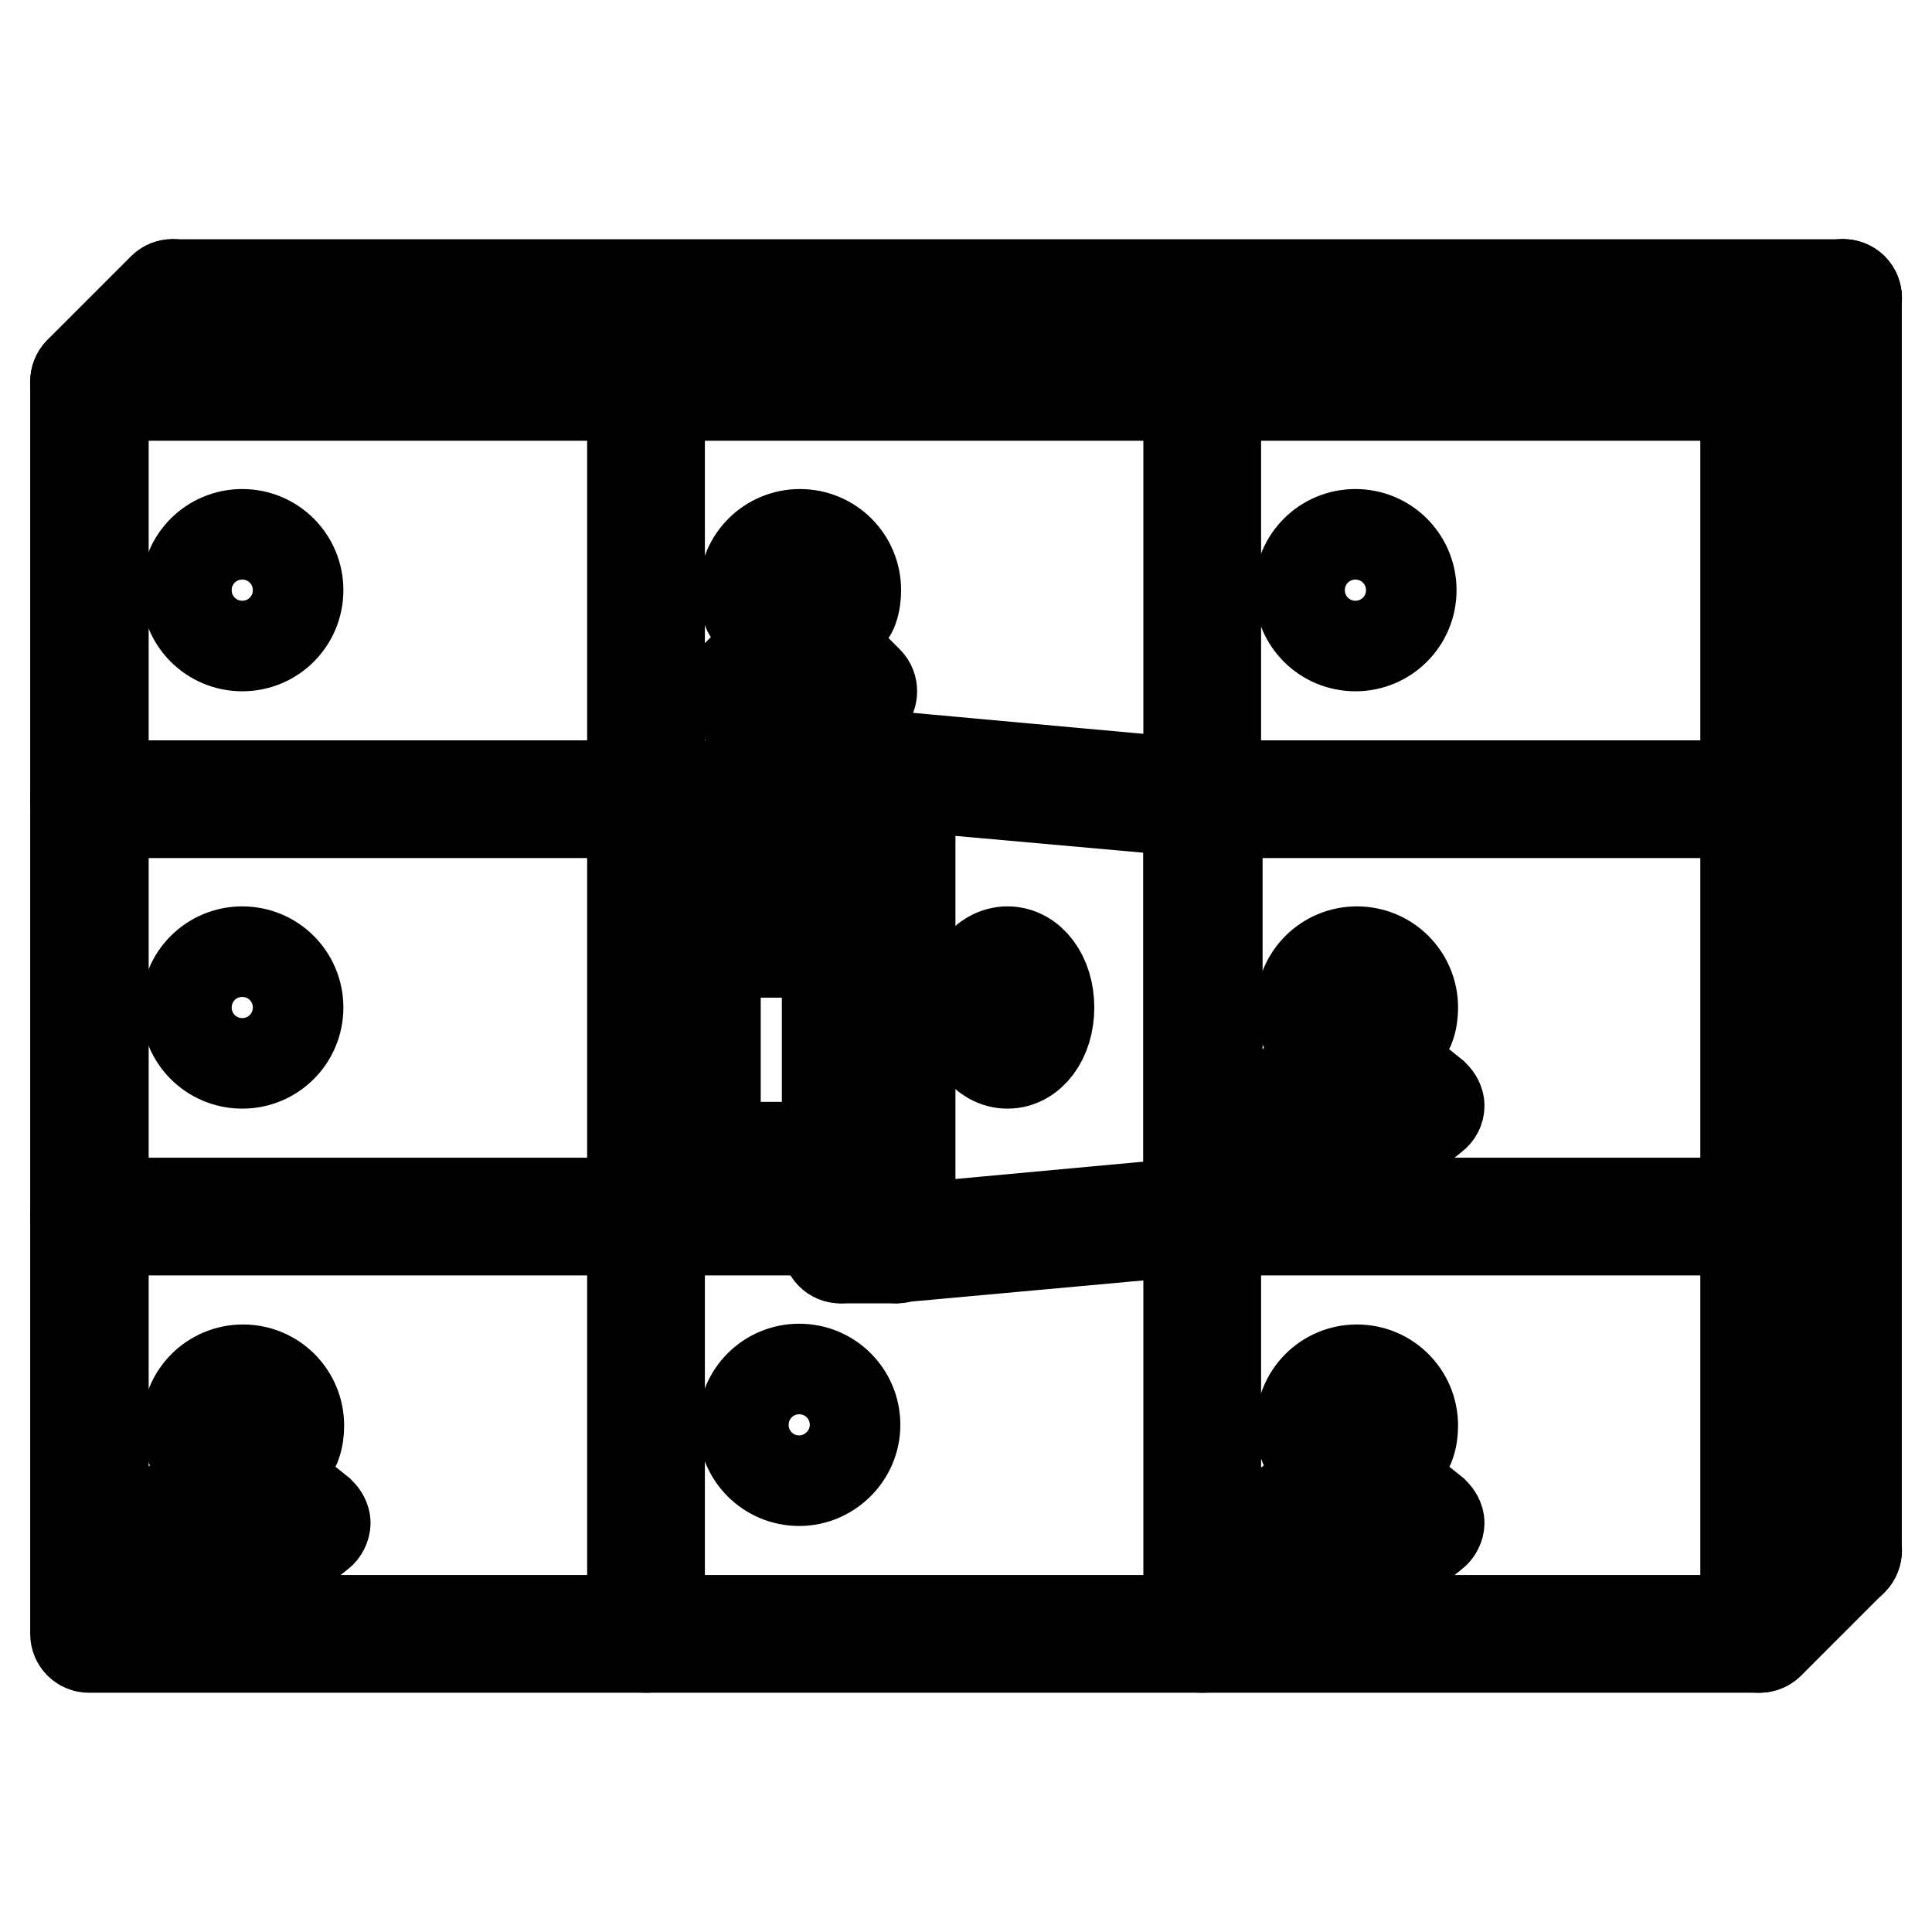
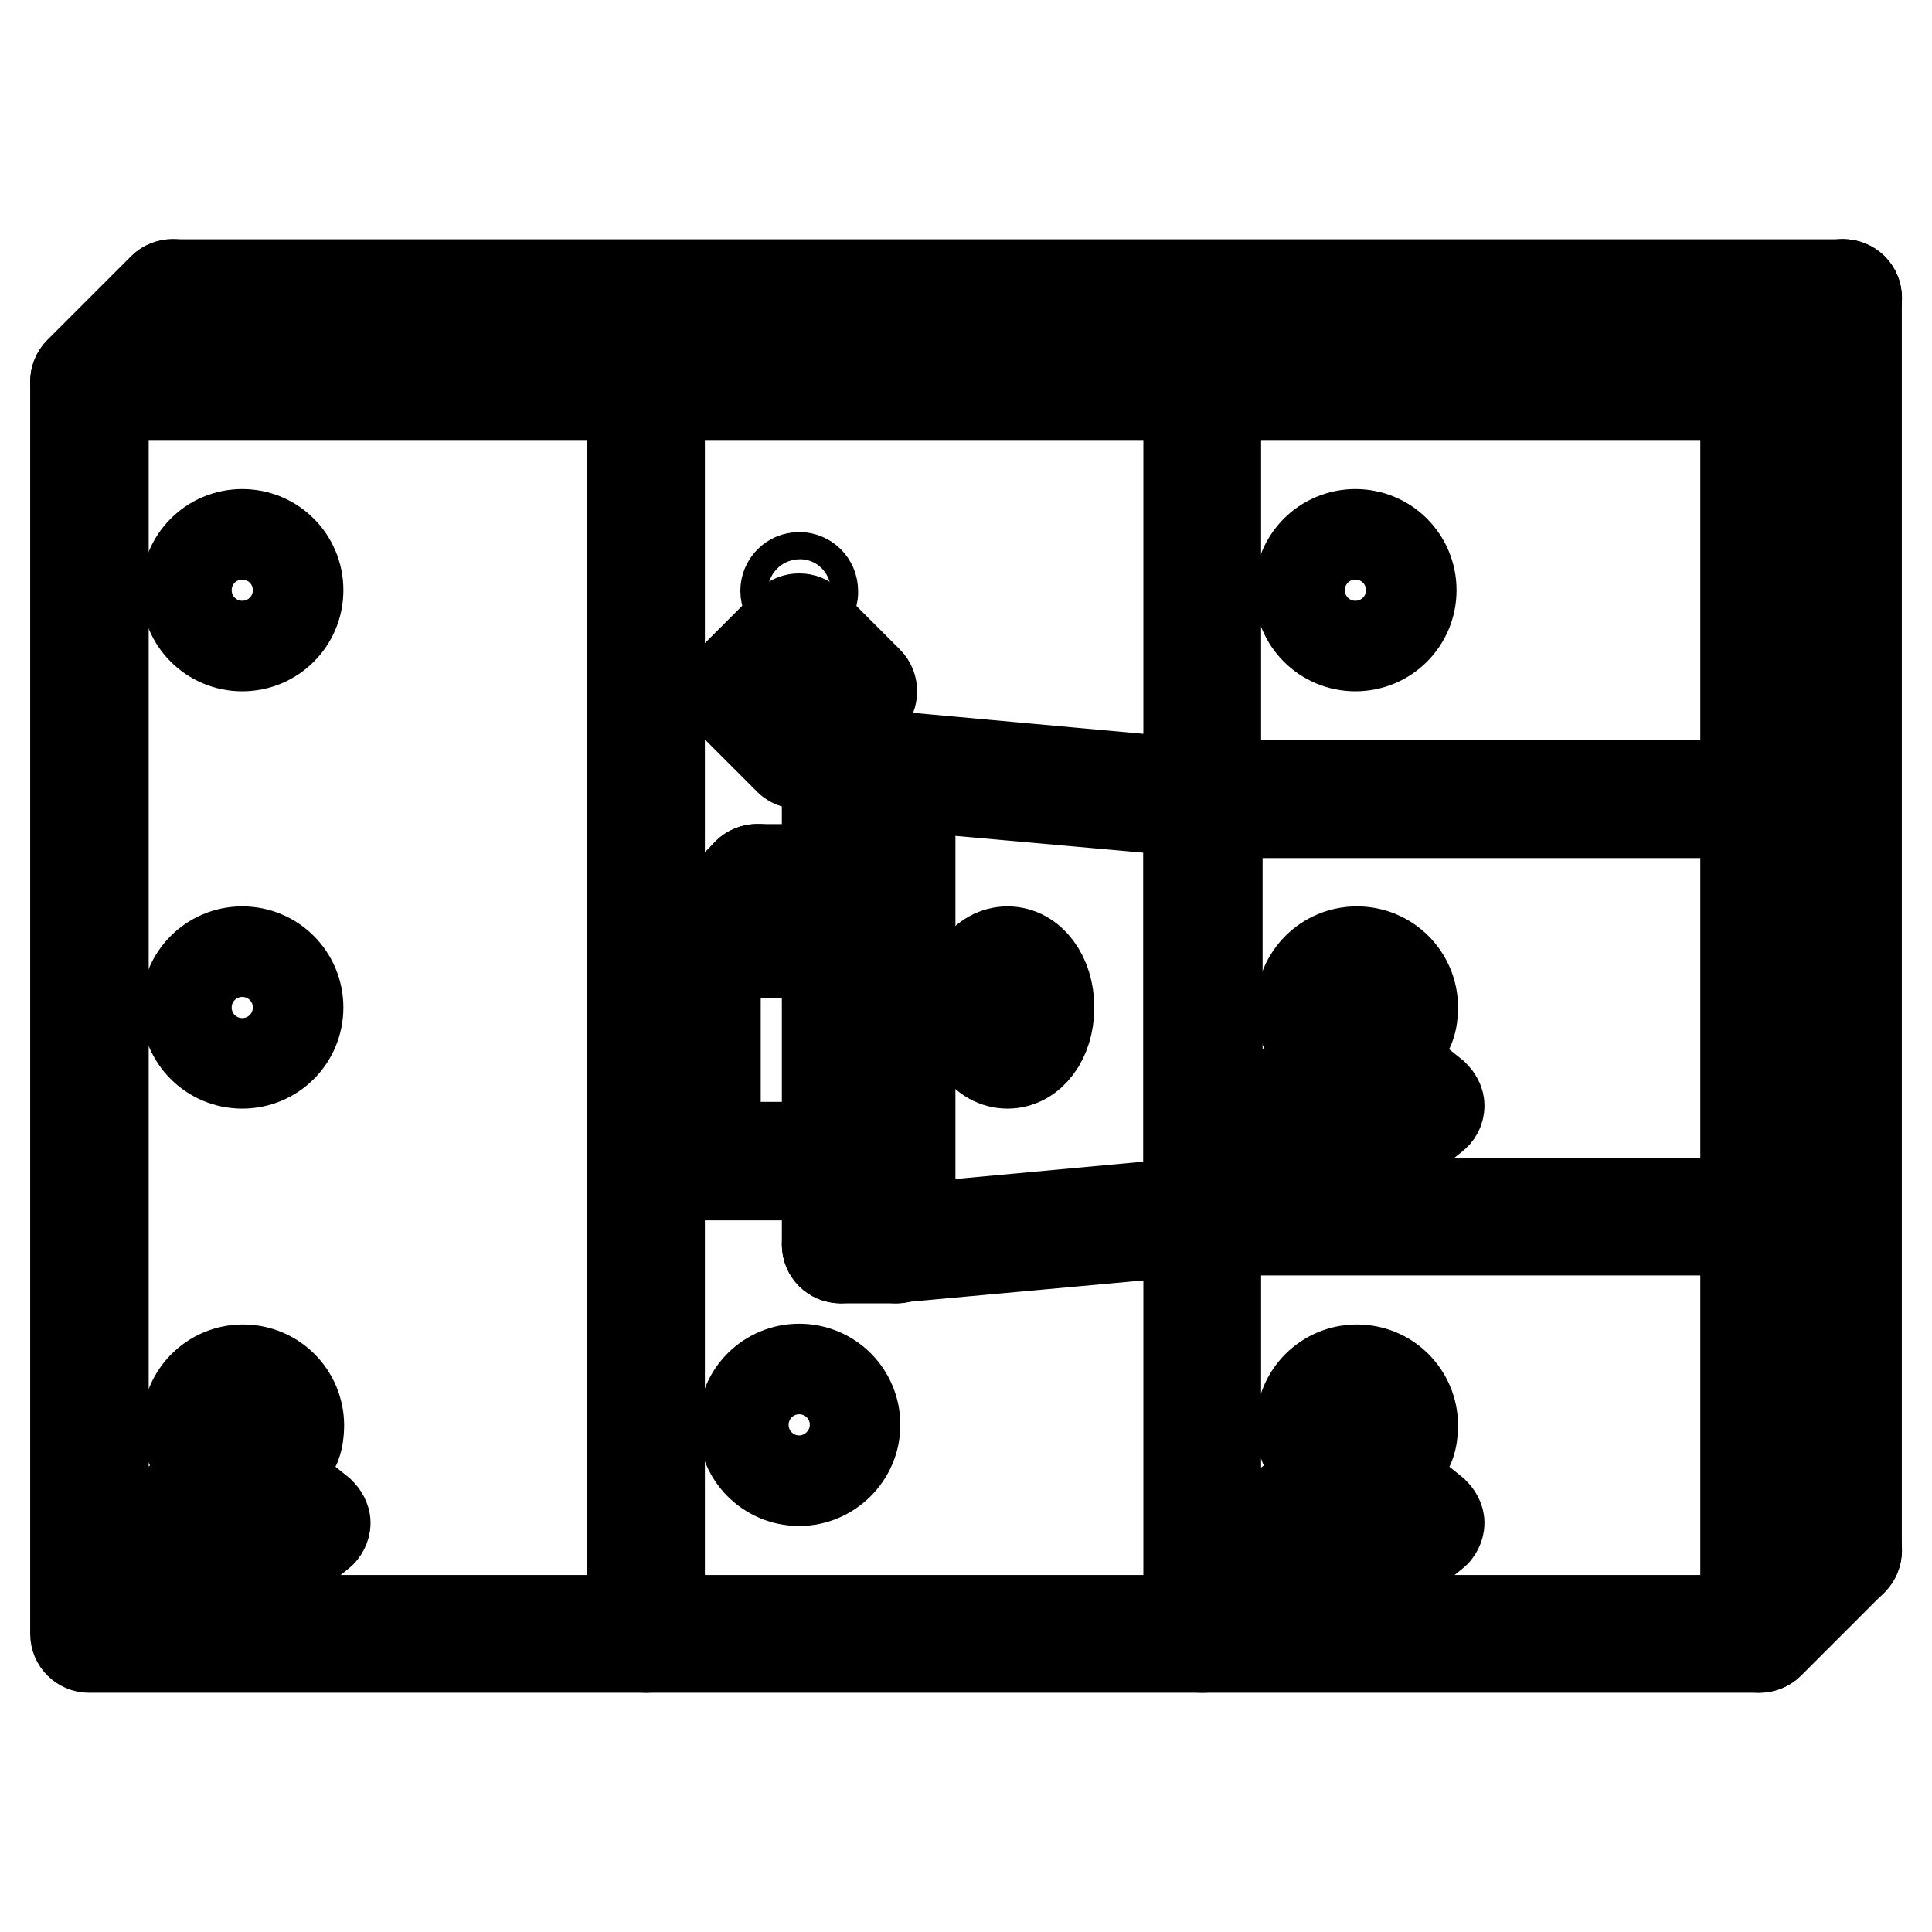
<svg xmlns="http://www.w3.org/2000/svg" version="1.1" x="0px" y="0px" viewBox="0 0 256 256" enable-background="new 0 0 256 256" xml:space="preserve">
  <g>
    <path stroke-width="12" fill-opacity="0" stroke="#000000" d="M32.1,85.6c-4.1,0-7.4-3.3-7.4-7.4s3.3-7.4,7.4-7.4c4.1,0,7.4,3.3,7.4,7.4S36.2,85.6,32.1,85.6z M32.1,74.5 c-2,0-3.7,1.7-3.7,3.7s1.7,3.7,3.7,3.7s3.7-1.7,3.7-3.7S34.2,74.5,32.1,74.5z" />
    <path stroke-width="12" fill-opacity="0" stroke="#000000" d="M32.2,80.1c-1,0-1.9-0.8-1.9-1.8c0-1,0.8-1.8,1.8-1.8h0c1,0,1.8,0.8,1.8,1.8C34.1,79.2,33.3,80.1,32.2,80.1 C32.2,80.1,32.2,80.1,32.2,80.1z M32.1,140.9c-4.1,0-7.4-3.3-7.4-7.4s3.3-7.4,7.4-7.4c4.1,0,7.4,3.3,7.4,7.4 C39.5,137.6,36.2,140.9,32.1,140.9z M32.1,129.8c-2,0-3.7,1.7-3.7,3.7c0,2,1.7,3.7,3.7,3.7s3.7-1.7,3.7-3.7 C35.8,131.5,34.2,129.8,32.1,129.8z" />
    <path stroke-width="12" fill-opacity="0" stroke="#000000" d="M32.2,135.4c-1,0-1.9-0.8-1.9-1.8s0.8-1.8,1.8-1.8h0c1,0,1.8,0.8,1.8,1.8C34.1,134.5,33.3,135.4,32.2,135.4 C32.2,135.4,32.2,135.4,32.2,135.4z M32.2,190.7c-1,0-1.9-0.8-1.9-1.8s0.8-1.8,1.8-1.8h0c1,0,1.8,0.8,1.8,1.8 S33.3,190.7,32.2,190.7z M105.9,196.2c-4.1,0-7.4-3.3-7.4-7.4c0-4.1,3.3-7.4,7.4-7.4c4.1,0,7.4,3.3,7.4,7.4 C113.3,192.9,109.9,196.2,105.9,196.2z M105.9,185.2c-2,0-3.7,1.7-3.7,3.7c0,2,1.7,3.7,3.7,3.7c2,0,3.7-1.7,3.7-3.7 C109.6,186.8,107.9,185.2,105.9,185.2z" />
    <path stroke-width="12" fill-opacity="0" stroke="#000000" d="M106,190.7c-1,0-1.9-0.8-1.9-1.8s0.8-1.8,1.8-1.8h0c1,0,1.8,0.8,1.8,1.8S107,190.7,106,190.7z M179.7,190.7 c-1,0-1.9-0.8-1.9-1.8s0.8-1.8,1.8-1.8h0c1,0,1.8,0.8,1.8,1.8S180.8,190.7,179.7,190.7z M179.6,85.6c-4.1,0-7.4-3.3-7.4-7.4 s3.3-7.4,7.4-7.4s7.4,3.3,7.4,7.4S183.7,85.6,179.6,85.6z M179.6,74.5c-2,0-3.7,1.7-3.7,3.7s1.7,3.7,3.7,3.7c2,0,3.7-1.7,3.7-3.7 S181.7,74.5,179.6,74.5z" />
    <path stroke-width="12" fill-opacity="0" stroke="#000000" d="M179.7,80.1c-1,0-1.9-0.8-1.9-1.8c0-1,0.8-1.8,1.8-1.8h0c1,0,1.8,0.8,1.8,1.8c0,0,0,0,0,0 C181.6,79.2,180.8,80.1,179.7,80.1z M106,80.1c-1,0-1.9-0.8-1.9-1.8c0-1,0.8-1.8,1.8-1.8h0c1,0,1.8,0.8,1.8,1.8 C107.8,79.2,107,80.1,106,80.1C106,80.1,106,80.1,106,80.1z" />
    <path stroke-width="12" fill-opacity="0" stroke="#000000" d="M233.1,218.3H11.8c-1,0-1.8-0.8-1.8-1.8V50.6c0-1,0.8-1.8,1.8-1.8c0,0,0,0,0,0h221.3c1,0,1.8,0.8,1.8,1.8 c0,0,0,0,0,0v165.9C234.9,217.5,234.1,218.3,233.1,218.3C233.1,218.3,233.1,218.3,233.1,218.3z M13.7,214.7h217.6V52.4H13.7V214.7z " />
    <path stroke-width="12" fill-opacity="0" stroke="#000000" d="M85.6,218.3c-1,0-1.8-0.8-1.8-1.8V50.6c0-1,0.8-1.8,1.8-1.8c0,0,0,0,0,0c1,0,1.8,0.8,1.8,1.8c0,0,0,0,0,0 v165.9C87.4,217.5,86.6,218.3,85.6,218.3C85.6,218.3,85.6,218.3,85.6,218.3z M159.3,218.3c-1,0-1.8-0.8-1.8-1.8c0,0,0,0,0,0V50.6 c0-1,0.8-1.8,1.8-1.8c0,0,0,0,0,0c1,0,1.8,0.8,1.8,1.8c0,0,0,0,0,0v165.9C161.2,217.5,160.4,218.3,159.3,218.3 C159.3,218.3,159.3,218.3,159.3,218.3z" />
-     <path stroke-width="12" fill-opacity="0" stroke="#000000" d="M104,107.7H11.8c-1,0-1.8-0.8-1.8-1.8c0-1,0.8-1.8,1.8-1.8H104c1,0,1.8,0.8,1.8,1.8 C105.9,106.9,105.1,107.7,104,107.7z M111.4,163H11.8c-1,0-1.8-0.8-1.8-1.8c0-1,0.8-1.8,1.8-1.8c0,0,0,0,0,0h99.6 c1,0,1.8,0.8,1.8,1.8c0,0,0,0,0,0C113.3,162.2,112.4,163,111.4,163z M100.7,81.9c-0.8,0-1.5-0.5-1.7-1.2c-0.3-0.8-0.4-1.6-0.4-2.5 c0-4.1,3.3-7.4,7.4-7.4c4.1,0,7.4,3.3,7.4,7.4c0,0.8-0.1,1.7-0.4,2.5c-0.3,1-1.4,1.5-2.4,1.1c-1-0.3-1.5-1.4-1.1-2.4 c0.1-0.4,0.2-0.8,0.2-1.2c0-2-1.7-3.7-3.7-3.7c-2,0-3.7,1.7-3.7,3.7c0,0.4,0.1,0.8,0.2,1.2c0.3,1-0.2,2-1.1,2.4 C101.1,81.9,100.9,81.9,100.7,81.9z" />
    <path stroke-width="12" fill-opacity="0" stroke="#000000" d="M105.9,101.2c-0.5,0-1-0.2-1.3-0.5l-7.8-7.8c-0.7-0.7-0.7-1.9,0-2.6c0,0,0,0,0,0l7.8-7.8 c0.7-0.7,1.9-0.7,2.6,0c0,0,0,0,0,0l7.8,7.8c0.7,0.7,0.7,1.9,0,2.6c0,0,0,0,0,0l-7.8,7.8C106.8,101,106.4,101.2,105.9,101.2z  M100.7,91.6l5.2,5.2l5.2-5.2l-5.2-5.2L100.7,91.6z M179.8,135.4c-1,0-1.9-0.8-1.9-1.8s0.8-1.8,1.8-1.8h0c1,0,1.8,0.8,1.8,1.8 C181.6,134.5,180.8,135.4,179.8,135.4z" />
    <path stroke-width="12" fill-opacity="0" stroke="#000000" d="M174.5,137.2c-0.8,0-1.5-0.5-1.7-1.2c-0.3-0.8-0.4-1.6-0.4-2.5c0-4.1,3.3-7.4,7.4-7.4 c4.1,0,7.4,3.3,7.4,7.4c0,0.8-0.1,1.7-0.4,2.5c-0.3,1-1.4,1.5-2.4,1.1c-1-0.3-1.5-1.4-1.1-2.4c0.1-0.4,0.2-0.8,0.2-1.2 c0-2-1.7-3.7-3.7-3.7c-2,0-3.7,1.7-3.7,3.7c0,0.4,0.1,0.8,0.2,1.3c0.3,1-0.2,2-1.1,2.4C174.9,137.2,174.7,137.2,174.5,137.2 L174.5,137.2z" />
    <path stroke-width="12" fill-opacity="0" stroke="#000000" d="M179.7,155.7c-0.4,0-0.8-0.1-1.2-0.4l-9.2-7.4c-0.4-0.4-0.7-0.9-0.7-1.4s0.3-1.1,0.7-1.4l9.2-7.4 c0.7-0.5,1.6-0.5,2.3,0l9.2,7.4c0.4,0.4,0.7,0.9,0.7,1.4c0,0.6-0.3,1.1-0.7,1.4l-9.2,7.4C180.5,155.5,180.1,155.7,179.7,155.7 L179.7,155.7z M173.5,146.4l6.2,5l6.2-5l-6.2-5L173.5,146.4z M26.9,192.6c-0.8,0-1.5-0.5-1.7-1.2c-0.3-0.8-0.4-1.6-0.4-2.5 c0-4.1,3.3-7.4,7.4-7.4c4.1,0,7.4,3.3,7.4,7.4c0,0.8-0.1,1.7-0.4,2.5c-0.3,1-1.4,1.5-2.4,1.1c-1-0.3-1.5-1.4-1.1-2.4 c0.1-0.4,0.2-0.8,0.2-1.2c0-2-1.7-3.7-3.7-3.7s-3.7,1.7-3.7,3.7c0,0.4,0.1,0.8,0.2,1.2c0.3,1-0.2,2-1.1,2.4 C27.3,192.5,27.1,192.6,26.9,192.6z" />
    <path stroke-width="12" fill-opacity="0" stroke="#000000" d="M32.1,211c-0.4,0-0.8-0.1-1.2-0.4l-9.2-7.4c-0.4-0.3-0.7-0.9-0.7-1.4s0.3-1.1,0.7-1.4l9.2-7.4 c0.7-0.5,1.6-0.5,2.3,0l9.2,7.4c0.4,0.4,0.7,0.9,0.7,1.4s-0.3,1.1-0.7,1.4l-9.2,7.4C33,210.8,32.5,211,32.1,211z M25.9,201.8l6.2,5 l6.2-5l-6.2-5L25.9,201.8z M174.5,192.6c-0.8,0-1.5-0.5-1.7-1.2c-0.3-0.8-0.4-1.6-0.4-2.5c0-4.1,3.3-7.4,7.4-7.4 c4.1,0,7.4,3.3,7.4,7.4c0,0.8-0.1,1.7-0.4,2.5c-0.3,1-1.4,1.5-2.4,1.1c-1-0.3-1.5-1.4-1.1-2.4c0.1-0.4,0.2-0.8,0.2-1.2 c0-2-1.7-3.7-3.7-3.7c-2,0-3.7,1.7-3.7,3.7c0,0.4,0.1,0.8,0.2,1.2c0.3,1-0.2,2-1.1,2.4C174.9,192.5,174.7,192.6,174.5,192.6 L174.5,192.6z" />
    <path stroke-width="12" fill-opacity="0" stroke="#000000" d="M179.7,211c-0.4,0-0.8-0.1-1.2-0.4l-9.2-7.4c-0.4-0.3-0.7-0.9-0.7-1.4s0.3-1.1,0.7-1.4l9.2-7.4 c0.7-0.5,1.6-0.5,2.3,0l9.2,7.4c0.4,0.4,0.7,0.9,0.7,1.4s-0.3,1.1-0.7,1.4l-9.2,7.4C180.5,210.8,180.1,211,179.7,211L179.7,211z  M173.5,201.8l6.2,5l6.2-5l-6.2-5L173.5,201.8z M118.8,166.7c-1,0-1.8-0.8-1.8-1.8v-62.7c0-0.5,0.2-1,0.6-1.4 c0.4-0.4,0.9-0.5,1.4-0.5l40.6,3.7c1,0.1,1.7,0.9,1.7,1.8v55.3c0,1-0.7,1.8-1.7,1.8l-40.6,3.7C118.9,166.7,118.8,166.7,118.8,166.7 L118.8,166.7z M120.6,104.2v58.6l36.9-3.4v-51.9L120.6,104.2z" />
    <path stroke-width="12" fill-opacity="0" stroke="#000000" d="M233.1,107.7h-73.8c-1,0-1.8-0.8-1.8-1.8c0-1,0.8-1.8,1.8-1.8h73.8c1,0,1.8,0.8,1.8,1.8 C234.9,106.9,234.1,107.7,233.1,107.7z M233.1,163h-73.8c-1,0-1.8-0.8-1.8-1.8c0,0,0,0,0,0c0-1,0.8-1.8,1.8-1.8h0h73.8 c1,0,1.8,0.8,1.8,1.8c0,0,0,0,0,0C234.9,162.2,234.1,163,233.1,163z M133.5,140.9c-3.1,0-5.5-3.2-5.5-7.4s2.4-7.4,5.5-7.4 c3.1,0,5.5,3.2,5.5,7.4S136.6,140.9,133.5,140.9z M133.5,129.8c-0.7,0-1.8,1.5-1.8,3.7c0,2.2,1.1,3.7,1.8,3.7 c0.8,0,1.8-1.4,1.8-3.7C135.4,131.3,134.3,129.8,133.5,129.8z" />
    <path stroke-width="12" fill-opacity="0" stroke="#000000" d="M133.6,135.4c-1,0-1.9-0.8-1.9-1.8s0.8-1.8,1.8-1.8h0c1,0,1.8,0.8,1.8,1.8 C135.5,134.5,134.7,135.4,133.6,135.4C133.6,135.4,133.6,135.4,133.6,135.4z M104,155.7H93c-1,0-1.8-0.8-1.8-1.8c0,0,0,0,0,0v-29.5 c0-1,0.8-1.8,1.8-1.8c0,0,0,0,0,0H104c1,0,1.8,0.8,1.8,1.8s-0.8,1.8-1.8,1.8h-9.2V152h9.2c1,0,1.8,0.8,1.8,1.8 C105.9,154.8,105.1,155.7,104,155.7z" />
    <path stroke-width="12" fill-opacity="0" stroke="#000000" d="M93,126.2c-1,0-1.8-0.8-1.8-1.8c0-0.5,0.2-1,0.5-1.3l7.4-7.4c0.7-0.7,1.9-0.7,2.6,0c0.7,0.7,0.7,1.9,0,2.6 l-7.4,7.4C93.9,126,93.5,126.2,93,126.2z" />
    <path stroke-width="12" fill-opacity="0" stroke="#000000" d="M104,118.8h-3.7c-1,0-1.8-0.8-1.8-1.8c0-1,0.8-1.8,1.8-1.8h3.7c1,0,1.8,0.8,1.8,1.8 C105.9,118,105.1,118.8,104,118.8z M233.1,52.4c-1,0-1.8-0.8-1.8-1.8c0-0.5,0.2-1,0.5-1.3l11.1-11.1c0.7-0.7,1.9-0.7,2.6,0 s0.7,1.9,0,2.6l-11.1,11.1C234.1,52.2,233.6,52.4,233.1,52.4L233.1,52.4z M11.8,52.4c-1,0-1.8-0.8-1.8-1.8c0-0.5,0.2-1,0.5-1.3 l11.1-11.1c0.7-0.7,1.9-0.7,2.6,0c0.7,0.7,0.7,1.9,0,2.6L13.1,51.9C12.8,52.2,12.3,52.4,11.8,52.4L11.8,52.4z M233.1,218.3 c-1,0-1.8-0.8-1.8-1.8c0-0.5,0.2-1,0.5-1.3l11.1-11.1c0.7-0.7,1.9-0.7,2.6,0c0.7,0.7,0.7,1.9,0,2.6l-11.1,11.1 C234.1,218.1,233.6,218.3,233.1,218.3z" />
    <path stroke-width="12" fill-opacity="0" stroke="#000000" d="M244.2,207.3c-1,0-1.8-0.8-1.8-1.8V39.5c0-1,0.8-1.8,1.8-1.8c1,0,1.8,0.8,1.8,1.8c0,0,0,0,0,0v165.9 C246,206.5,245.2,207.3,244.2,207.3L244.2,207.3z" />
    <path stroke-width="12" fill-opacity="0" stroke="#000000" d="M244.2,41.3H22.9c-1,0-1.8-0.8-1.8-1.8c0,0,0,0,0,0c0-1,0.8-1.8,1.8-1.8h221.3c1,0,1.8,0.8,1.8,1.8 c0,0,0,0,0,0C246,40.5,245.2,41.3,244.2,41.3L244.2,41.3z M118.8,104h-7.4c-1,0-1.8-0.8-1.8-1.8c0,0,0,0,0,0c0-1,0.8-1.8,1.8-1.8 c0,0,0,0,0,0h7.4c1,0,1.8,0.8,1.8,1.8c0,0,0,0,0,0C120.6,103.2,119.8,104,118.8,104C118.8,104,118.8,104,118.8,104z M118.8,166.7 h-7.4c-1,0-1.8-0.8-1.8-1.8s0.8-1.8,1.8-1.8h7.4c1,0,1.8,0.8,1.8,1.8S119.8,166.7,118.8,166.7z" />
-     <path stroke-width="12" fill-opacity="0" stroke="#000000" d="M111.4,166.7c-1,0-1.8-0.8-1.8-1.8c0,0,0,0,0,0v-62.7c0-1,0.8-1.8,1.8-1.8c0,0,0,0,0,0c1,0,1.8,0.8,1.8,1.8 c0,0,0,0,0,0v62.7C113.3,165.9,112.4,166.7,111.4,166.7C111.4,166.7,111.4,166.7,111.4,166.7L111.4,166.7z" />
+     <path stroke-width="12" fill-opacity="0" stroke="#000000" d="M111.4,166.7c-1,0-1.8-0.8-1.8-1.8v-62.7c0-1,0.8-1.8,1.8-1.8c0,0,0,0,0,0c1,0,1.8,0.8,1.8,1.8 c0,0,0,0,0,0v62.7C113.3,165.9,112.4,166.7,111.4,166.7C111.4,166.7,111.4,166.7,111.4,166.7L111.4,166.7z" />
  </g>
</svg>